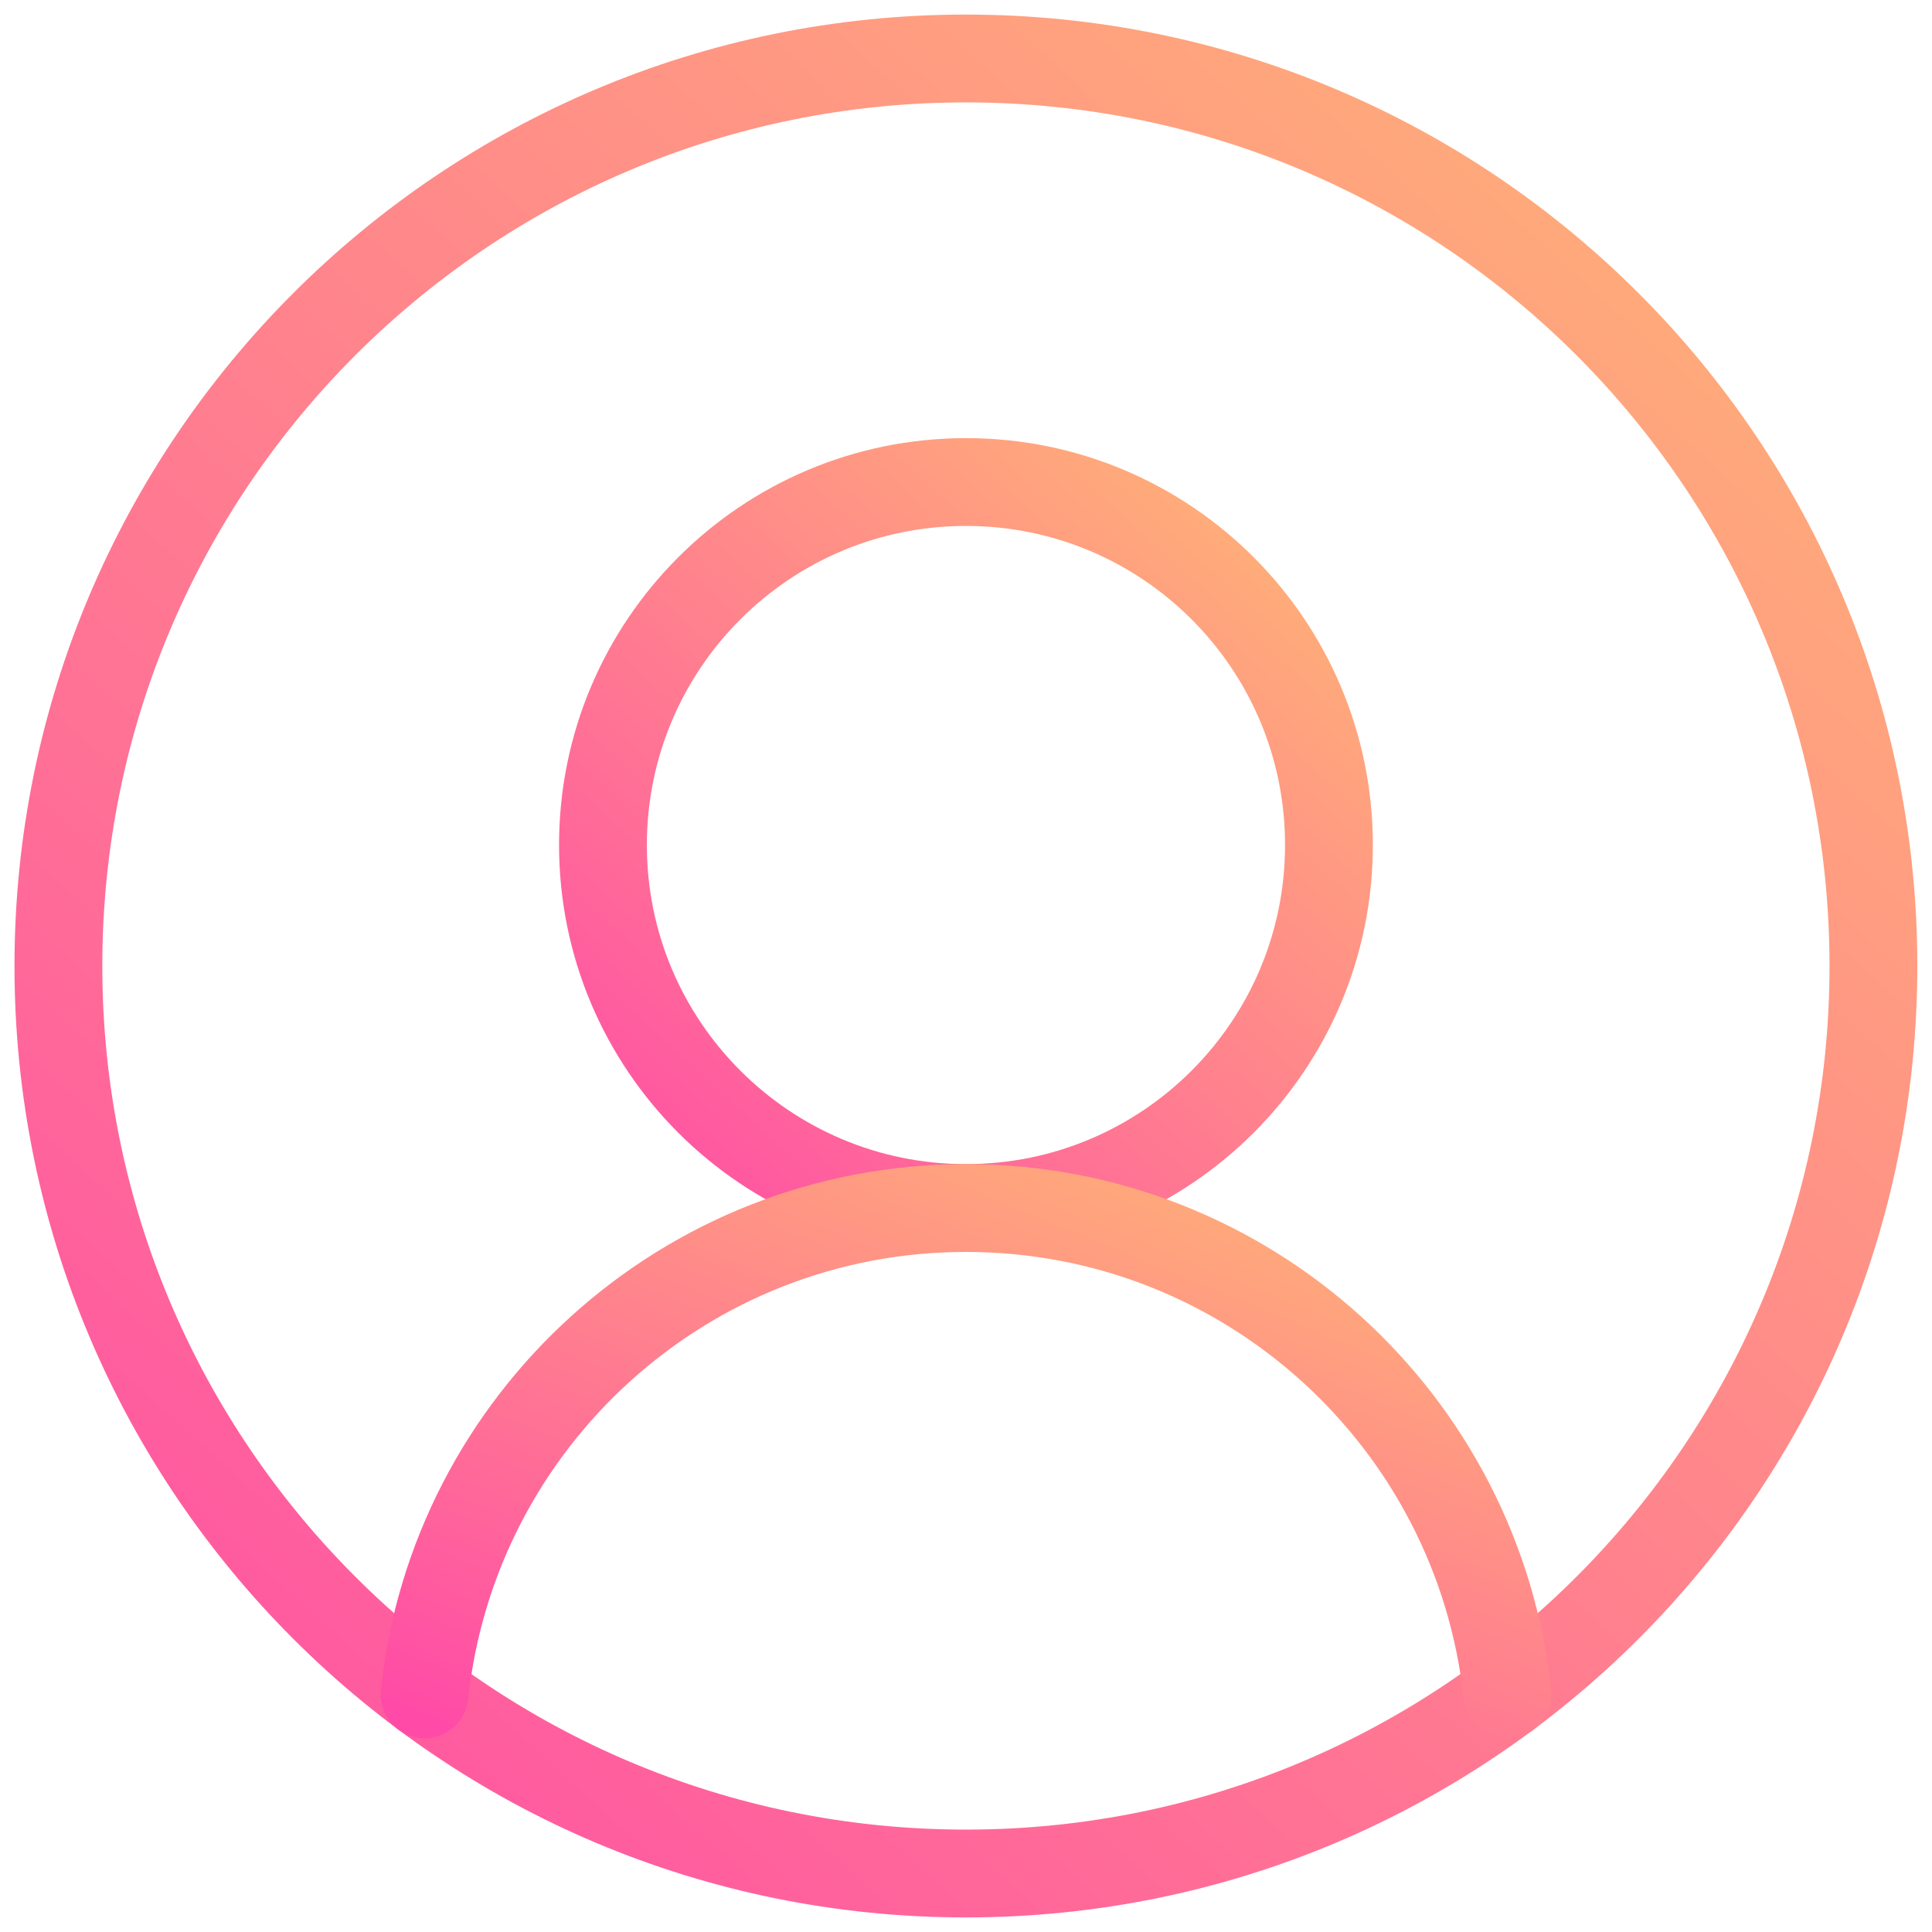
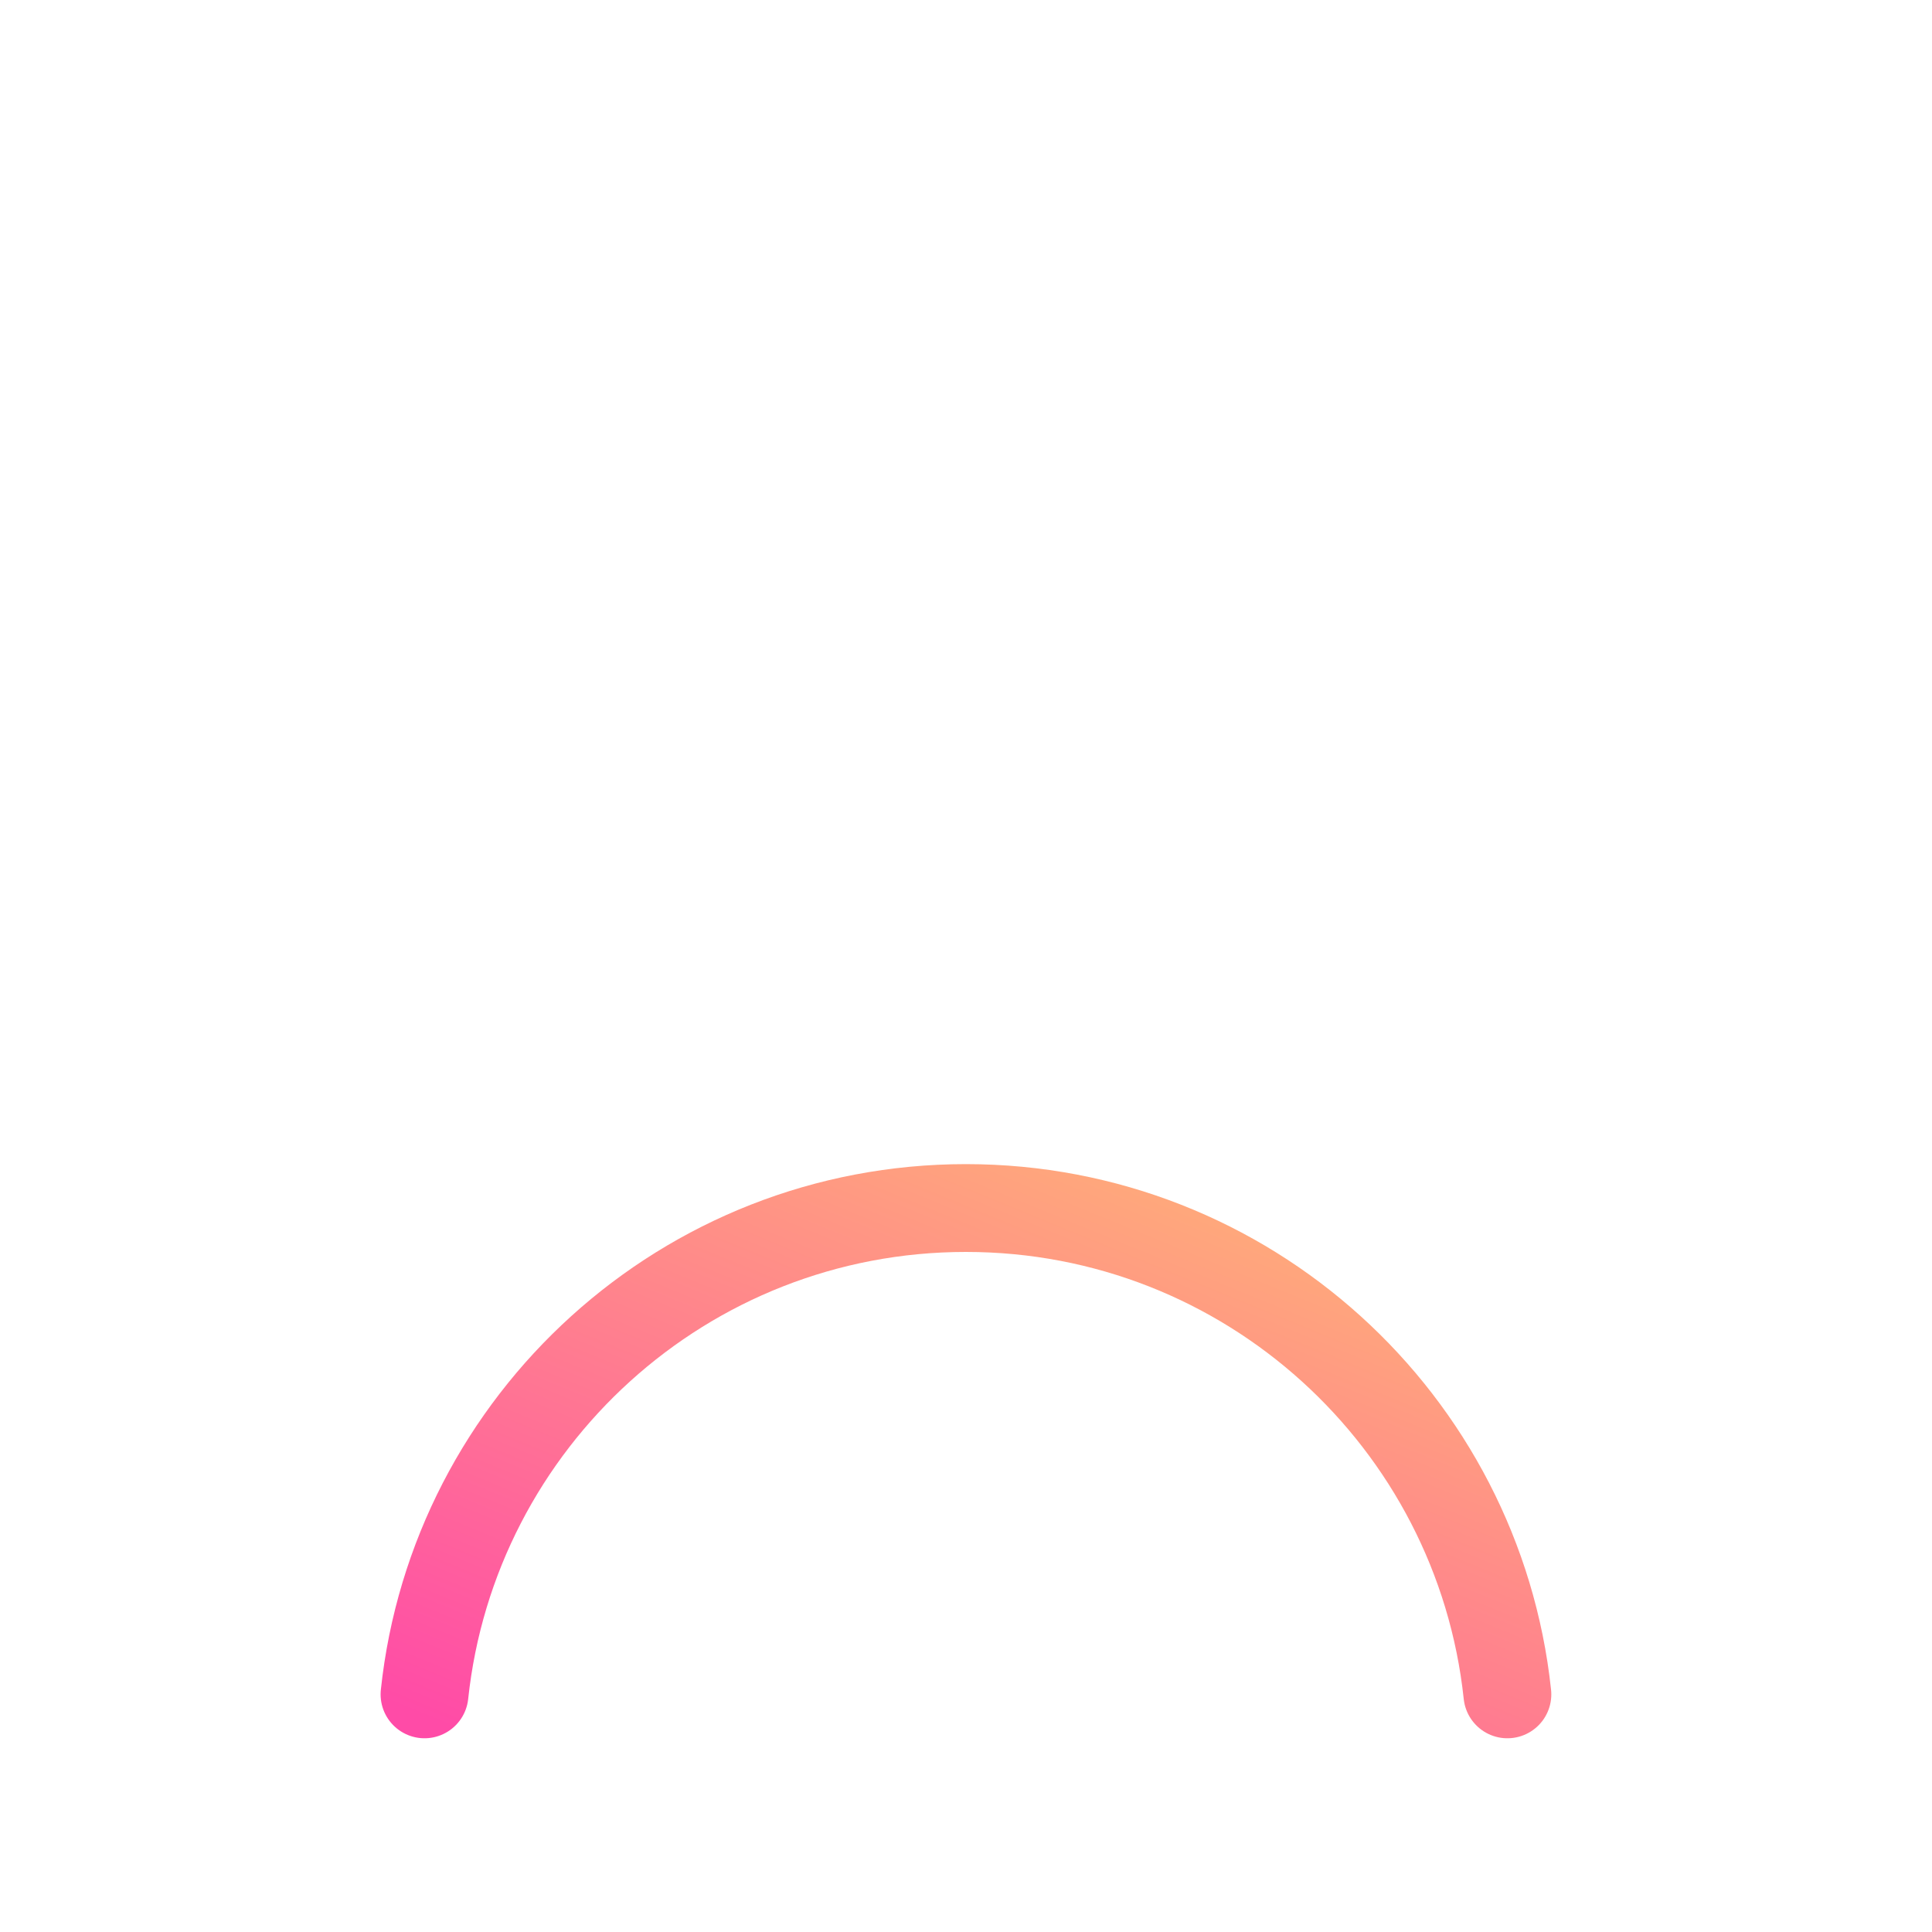
<svg xmlns="http://www.w3.org/2000/svg" width="22" height="22" viewBox="0 0 22 22" fill="none">
-   <path d="M21.333 11C21.333 16.707 16.706 21.334 10.999 21.334C5.292 21.334 0.665 16.707 0.665 11C0.665 5.293 5.292 0.666 10.999 0.666C16.706 0.666 21.333 5.293 21.333 11Z" stroke="url(#paint0_linear_5582_57147)" stroke-miterlimit="10" stroke-linecap="round" stroke-linejoin="round" />
-   <path d="M15.133 9.622C15.133 11.905 13.283 13.756 11 13.756C8.717 13.756 6.866 11.905 6.866 9.622C6.866 7.339 8.717 5.489 11 5.489C13.283 5.489 15.133 7.339 15.133 9.622Z" stroke="url(#paint1_linear_5582_57147)" stroke-miterlimit="10" stroke-linecap="round" stroke-linejoin="round" />
  <path d="M4.834 19.294C5.165 16.181 7.799 13.756 10.999 13.756C14.2 13.756 16.834 16.181 17.165 19.294" stroke="url(#paint2_linear_5582_57147)" stroke-miterlimit="10" stroke-linecap="round" stroke-linejoin="round" />
  <defs>
    <linearGradient id="paint0_linear_5582_57147" x1="-0.442" y1="21.334" x2="26.5" y2="-8.192" gradientUnits="userSpaceOnUse">
      <stop stop-color="#FF4BA7" />
      <stop offset="1" stop-color="#FFDA64" />
    </linearGradient>
    <linearGradient id="paint1_linear_5582_57147" x1="6.423" y1="13.756" x2="17.2" y2="1.945" gradientUnits="userSpaceOnUse">
      <stop stop-color="#FF4BA7" />
      <stop offset="1" stop-color="#FFDA64" />
    </linearGradient>
    <linearGradient id="paint2_linear_5582_57147" x1="4.173" y1="19.294" x2="9.261" y2="6.88" gradientUnits="userSpaceOnUse">
      <stop stop-color="#FF4BA7" />
      <stop offset="1" stop-color="#FFDA64" />
    </linearGradient>
  </defs>
</svg>